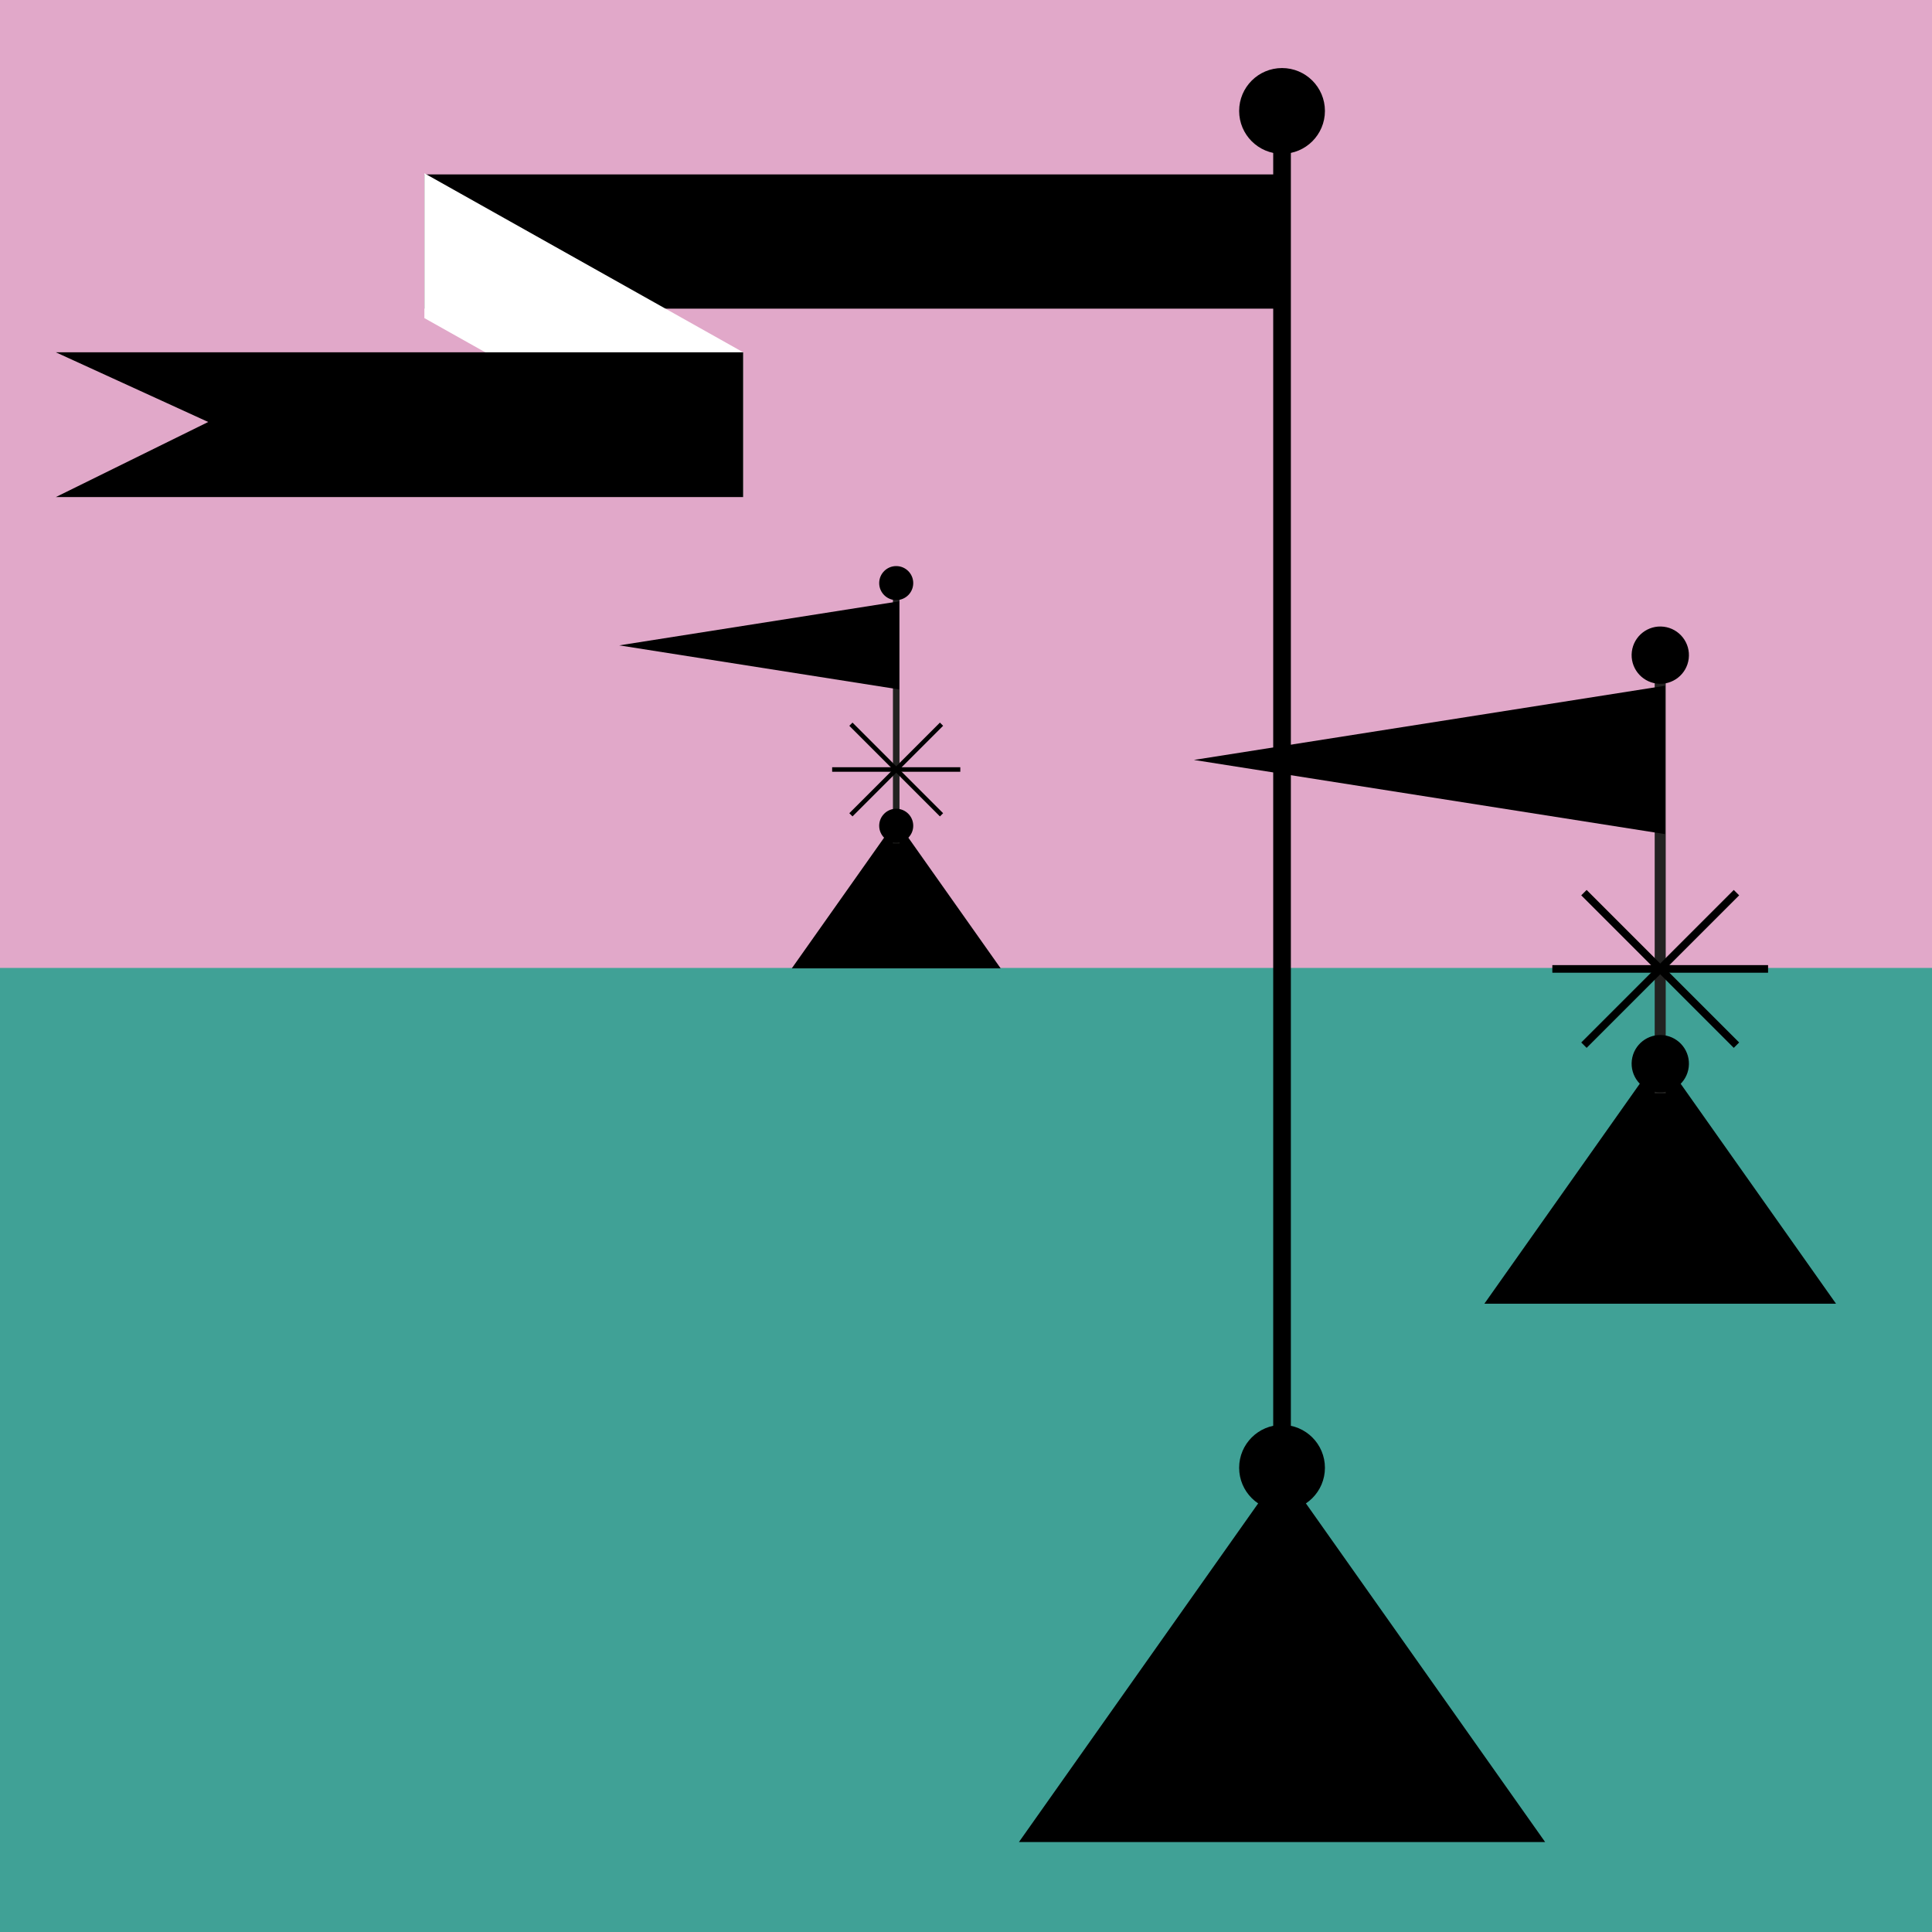
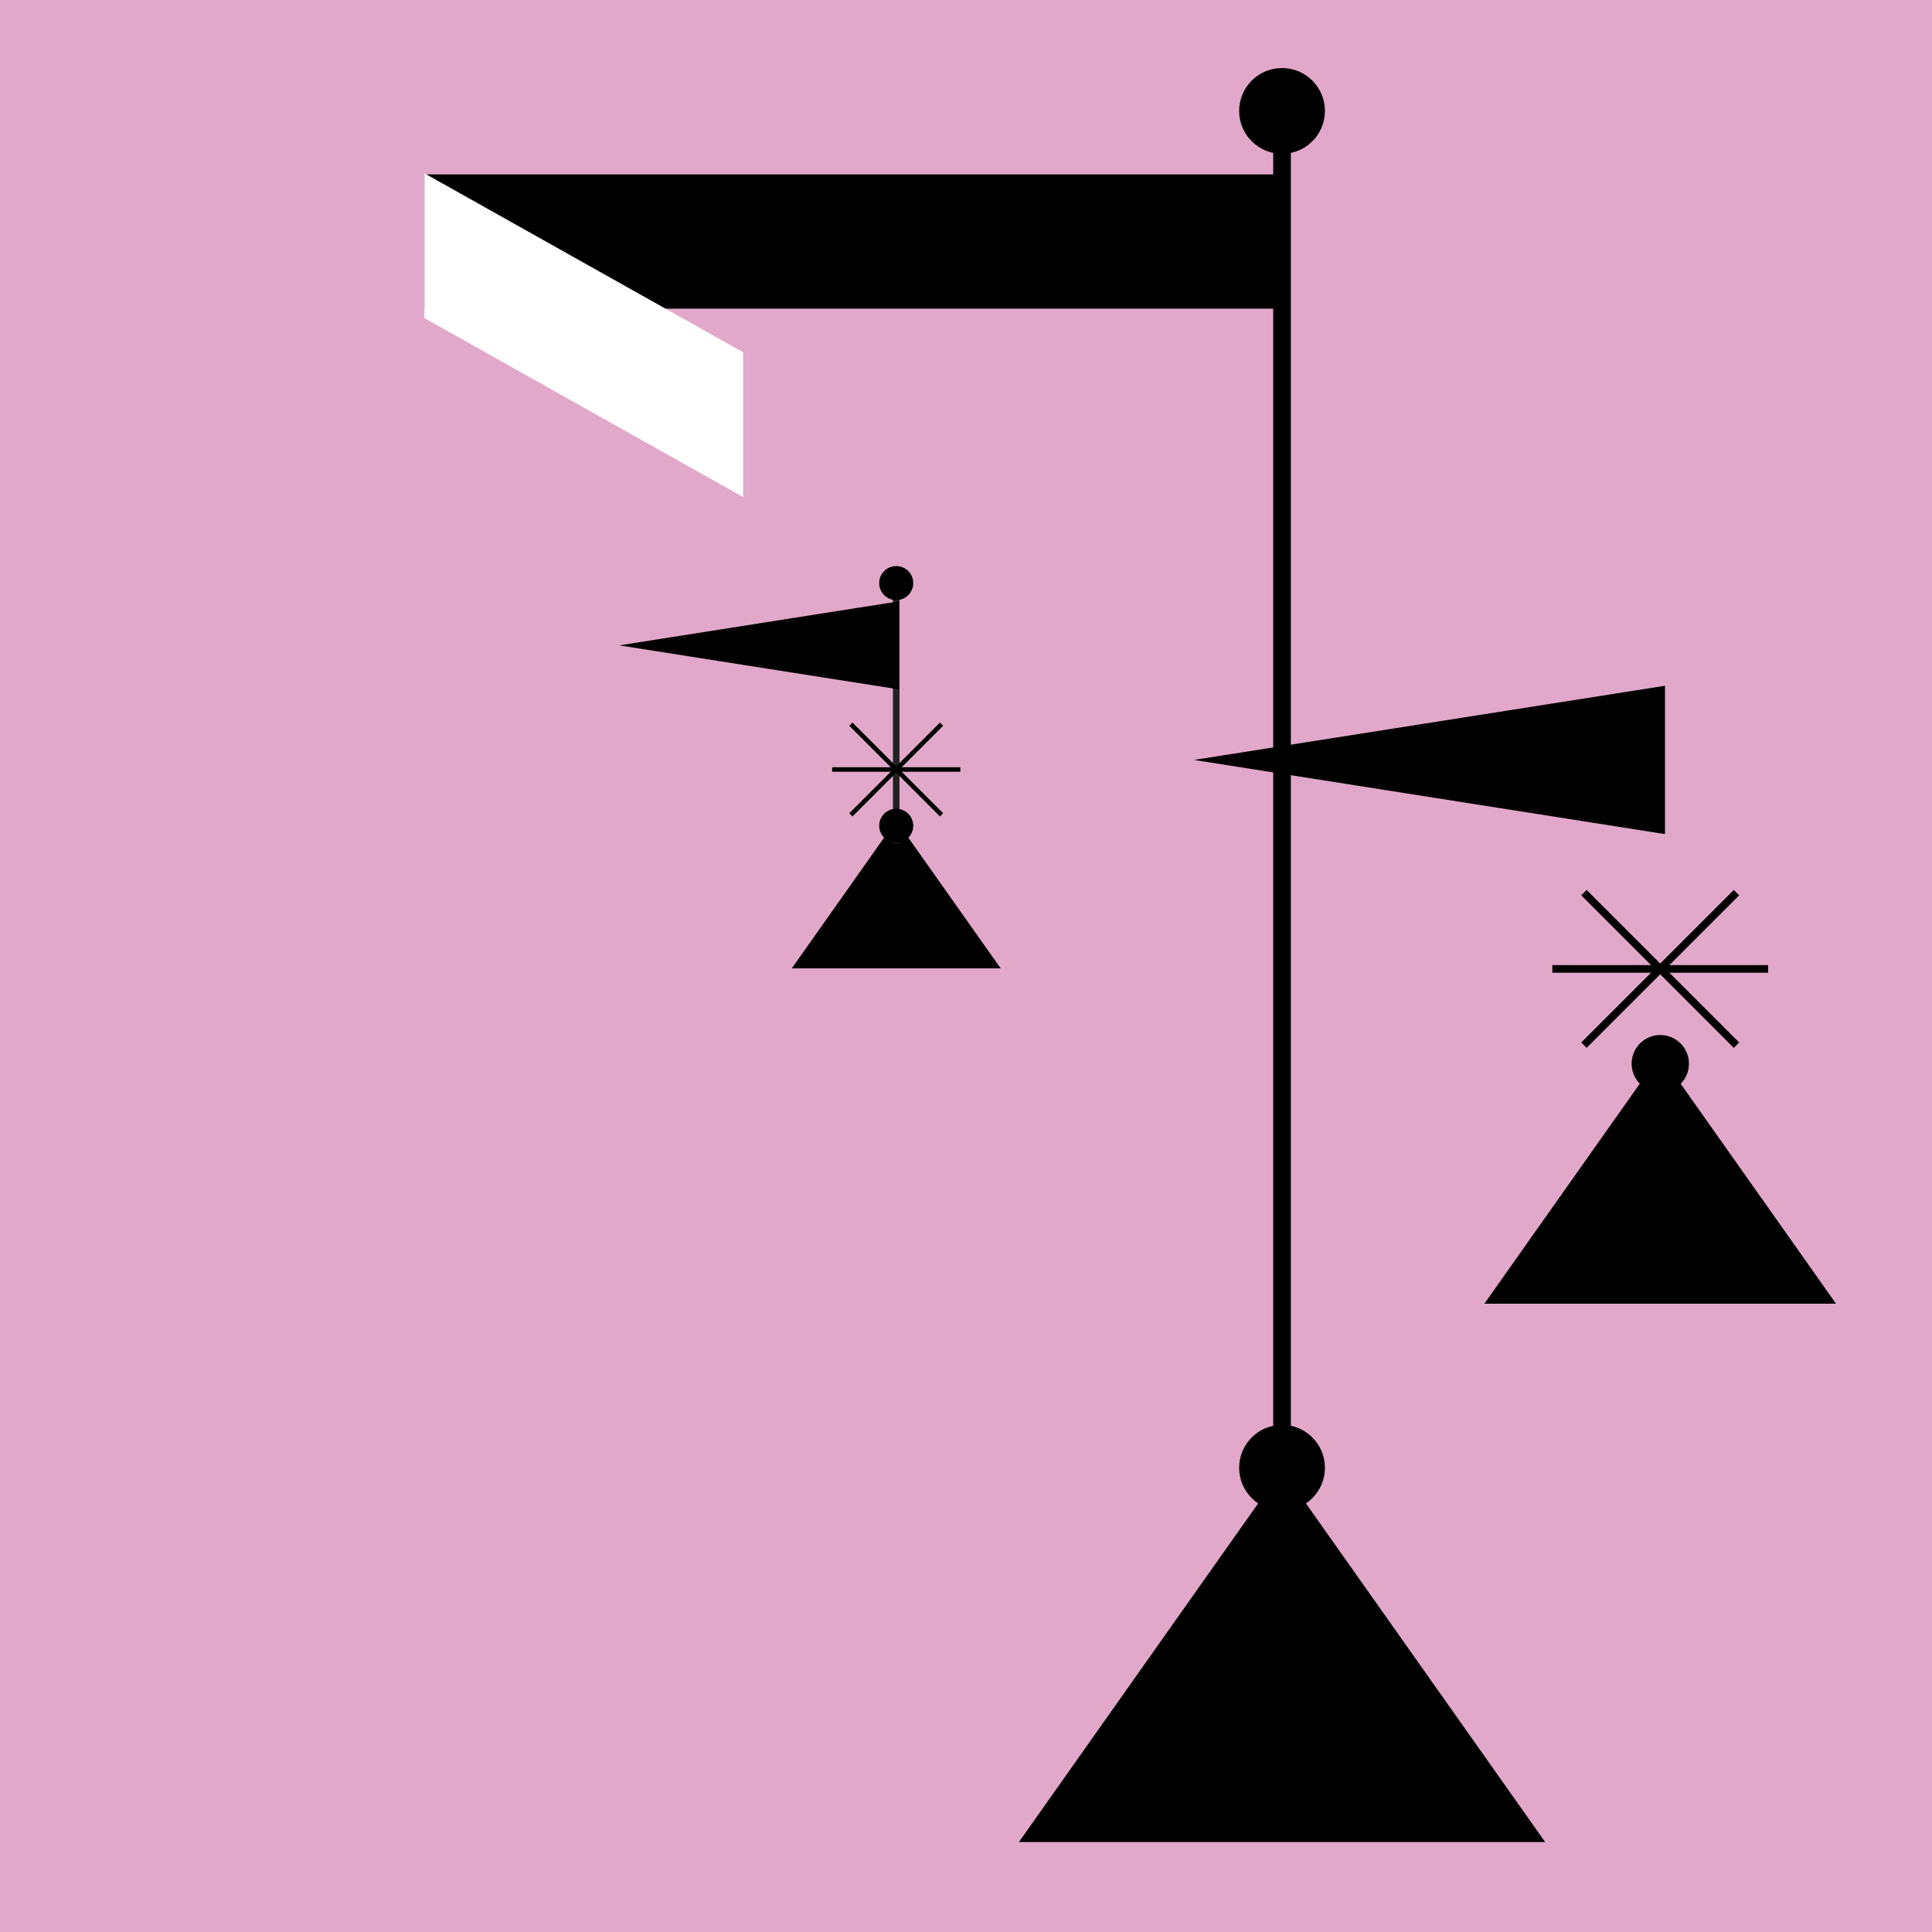
<svg xmlns="http://www.w3.org/2000/svg" id="Ebene_9" data-name="Ebene 9" viewBox="0 0 1000 1000">
  <defs>
    <style>
      .cls-1 {
        fill: #fff;
      }

      .cls-2 {
        stroke-width: 2.34px;
      }

      .cls-2, .cls-3, .cls-4, .cls-5, .cls-6 {
        fill: none;
        stroke-miterlimit: 10;
      }

      .cls-2, .cls-3, .cls-5 {
        stroke: #000;
      }

      .cls-3 {
        stroke-width: 9.14px;
      }

      .cls-4 {
        stroke-width: 3.39px;
      }

      .cls-4, .cls-6 {
        stroke: #222221;
      }

      .cls-7 {
        fill: #e1a8c9;
      }

      .cls-8 {
        fill: #40a196;
      }

      .cls-5 {
        stroke-width: 3.94px;
      }

      .cls-9 {
        fill: #222221;
      }

      .cls-6 {
        stroke-width: 5.71px;
      }
    </style>
  </defs>
  <rect class="cls-7" width="1000" height="1000" />
-   <rect class="cls-8" y="501" width="1000" height="500" />
  <g>
    <polygon points="663.58 760.66 527.39 953.45 799.77 953.45 663.58 760.66" />
    <circle cx="663.58" cy="759.72" r="22.2" />
    <line class="cls-3" x1="663.58" y1="42.71" x2="663.58" y2="782.48" />
    <circle cx="663.58" cy="57.42" r="22.2" />
    <rect x="219.66" y="90.28" width="443.92" height="69.48" />
    <polygon class="cls-1" points="384.66 257.29 219.66 164.65 219.66 89.69 384.66 182.34 384.66 257.29" />
-     <polygon points="384.66 257.29 28.88 257.29 107.77 218.42 28.88 182.34 384.66 182.34 384.66 257.29" />
  </g>
  <g>
    <g>
      <g>
        <polygon points="463.88 424.69 409.82 501.23 517.95 501.23 463.88 424.69" />
        <line class="cls-4" x1="463.88" y1="309.98" x2="463.88" y2="436.56" />
        <circle cx="463.88" cy="301.81" r="8.81" />
        <circle cx="463.88" cy="427.41" r="8.81" />
        <path class="cls-9" d="m301.32,365.46h.02m-3.33-14.3" />
      </g>
      <polygon points="320.51 334.04 465.35 356.84 465.35 311.24 320.51 334.04" />
      <line class="cls-2" x1="430.72" y1="398.29" x2="497.05" y2="398.29" />
      <line class="cls-2" x1="440.43" y1="374.84" x2="487.33" y2="421.74" />
    </g>
    <line class="cls-2" x1="440.43" y1="421.74" x2="487.33" y2="374.84" />
  </g>
  <g>
    <g>
      <g>
        <polygon points="859.32 545.96 768.3 674.81 950.33 674.81 859.32 545.96" />
-         <line class="cls-6" x1="859.32" y1="352.85" x2="859.32" y2="565.94" />
-         <circle cx="859.32" cy="339.09" r="14.83" transform="translate(418.92 1151.16) rotate(-83.06)" />
        <circle cx="859.32" cy="550.52" r="14.83" transform="translate(209.04 1337.06) rotate(-83.06)" />
-         <path class="cls-9" d="m585.64,446.23l.03.02m-5.61-24.09" />
+         <path class="cls-9" d="m585.64,446.23m-5.61-24.09" />
      </g>
      <polygon points="617.95 393.34 861.79 431.73 861.79 354.95 617.95 393.34" />
      <line class="cls-5" x1="803.49" y1="501.51" x2="915.15" y2="501.51" />
      <line class="cls-5" x1="819.84" y1="462.03" x2="898.79" y2="540.98" />
    </g>
    <line class="cls-5" x1="819.84" y1="540.98" x2="898.79" y2="462.03" />
  </g>
</svg>